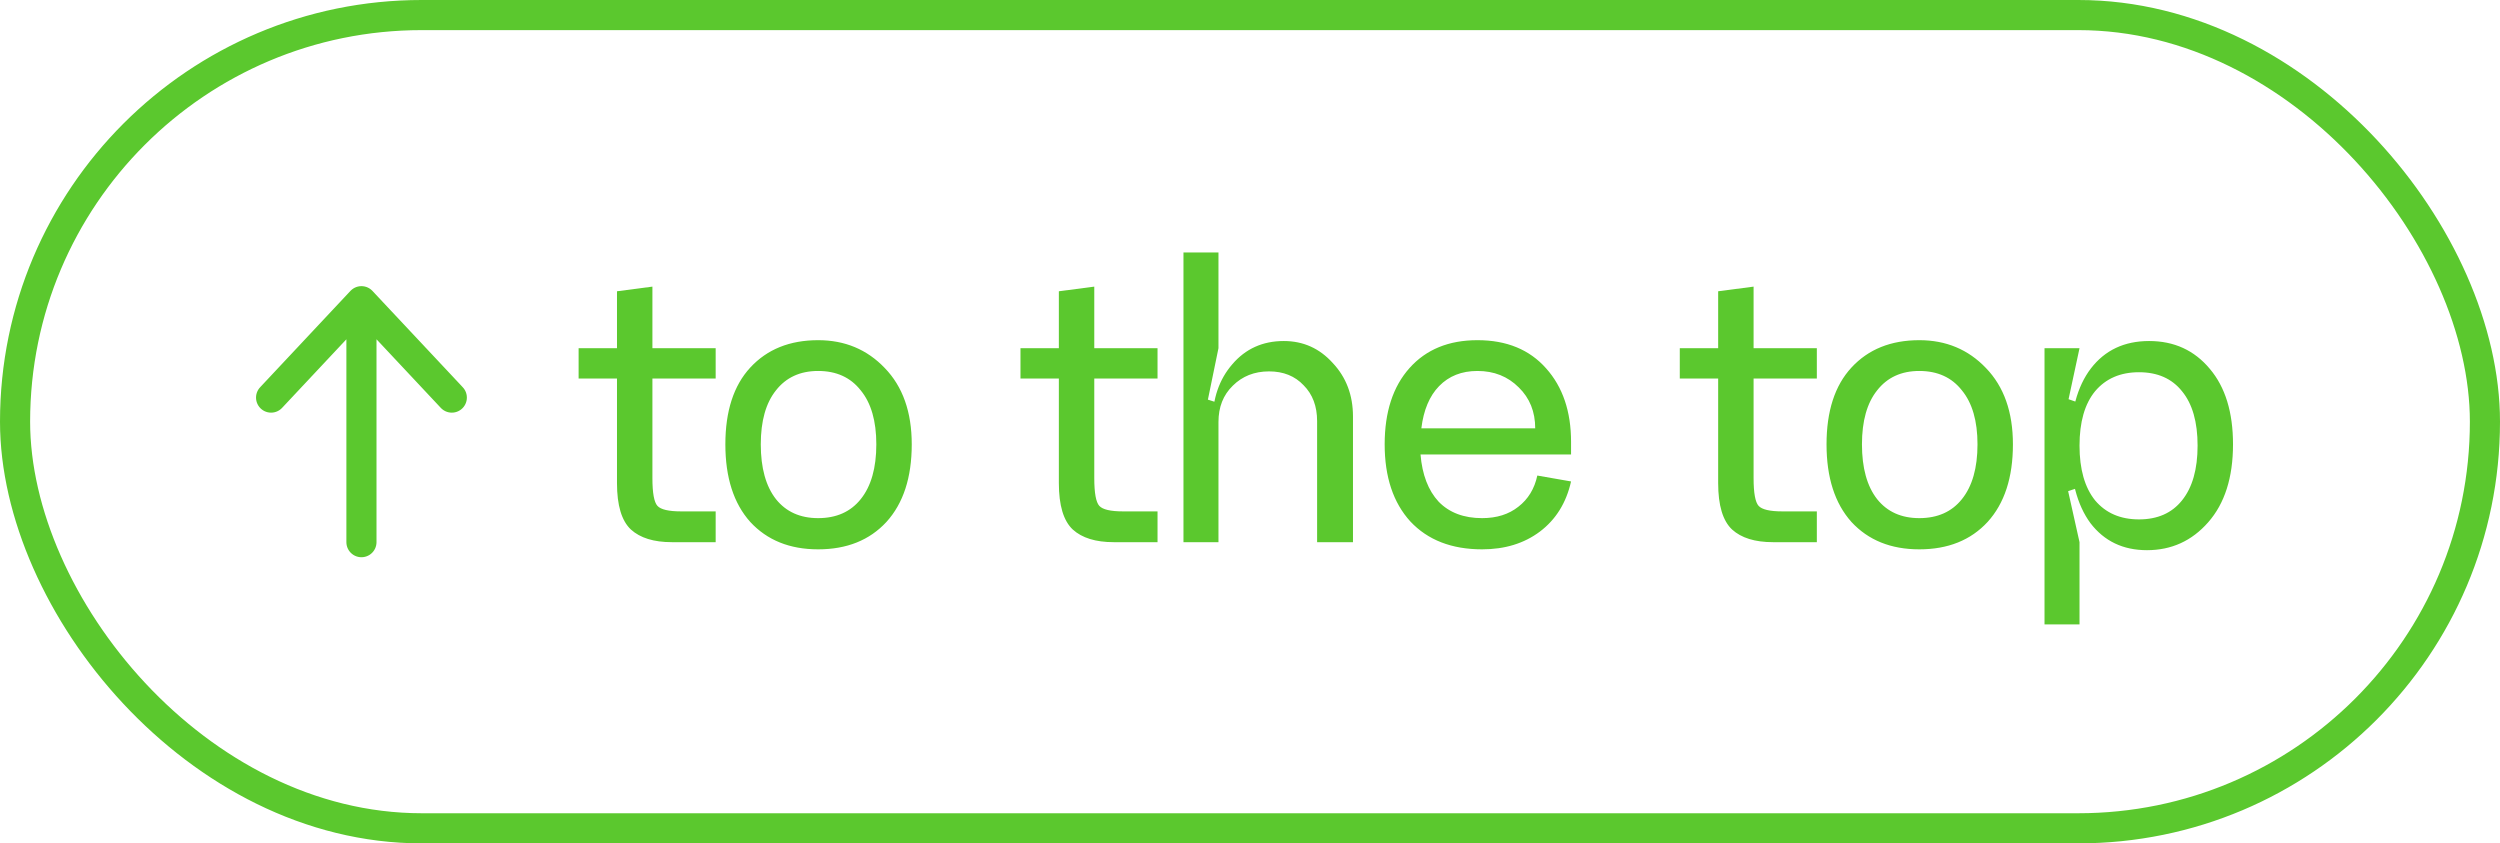
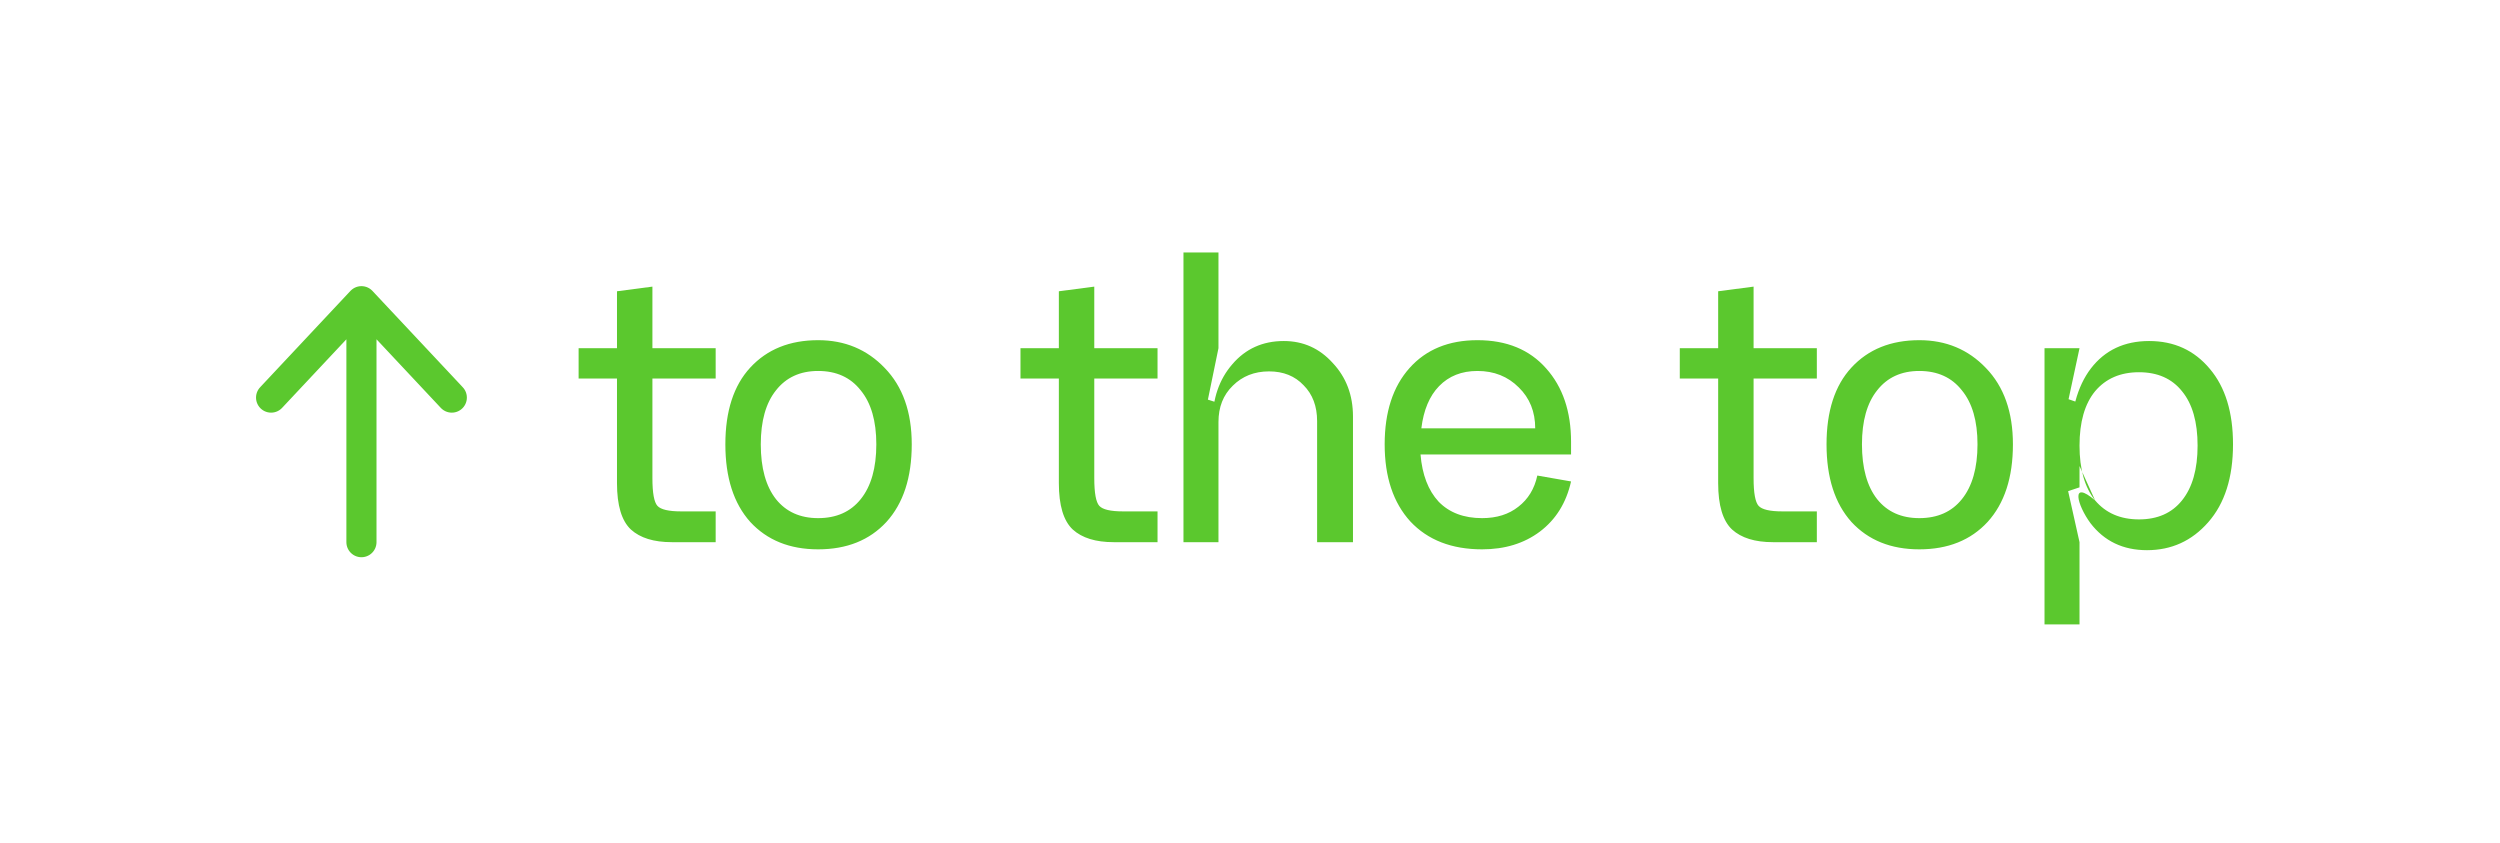
<svg xmlns="http://www.w3.org/2000/svg" width="83" height="28" viewBox="0 0 83 28" fill="none">
-   <rect x="0.5" y="0.5" width="82" height="27" rx="13.5" stroke="#5BC82E" />
-   <path d="M21.66 12.568V15.872C21.66 16.367 21.716 16.675 21.828 16.796C21.94 16.917 22.201 16.978 22.612 16.978H23.76V18H22.304C21.707 18 21.254 17.86 20.946 17.58C20.638 17.291 20.484 16.777 20.484 16.04V12.568H19.21V11.56H20.484V9.67L21.66 9.516V11.56H23.76V12.568H21.66ZM25.258 14.752C25.258 15.536 25.426 16.143 25.762 16.572C26.098 16.992 26.565 17.202 27.162 17.202C27.769 17.202 28.24 16.992 28.576 16.572C28.921 16.143 29.094 15.536 29.094 14.752C29.094 13.977 28.921 13.38 28.576 12.96C28.24 12.531 27.769 12.316 27.162 12.316C26.565 12.316 26.098 12.531 25.762 12.96C25.426 13.38 25.258 13.977 25.258 14.752ZM24.082 14.752C24.082 13.651 24.357 12.801 24.908 12.204C25.468 11.597 26.219 11.294 27.162 11.294C28.049 11.294 28.786 11.602 29.374 12.218C29.971 12.834 30.27 13.679 30.27 14.752C30.27 15.853 29.99 16.712 29.43 17.328C28.87 17.935 28.114 18.238 27.162 18.238C26.219 18.238 25.468 17.935 24.908 17.328C24.357 16.712 24.082 15.853 24.082 14.752ZM36.33 12.568V15.872C36.33 16.367 36.386 16.675 36.498 16.796C36.61 16.917 36.871 16.978 37.282 16.978H38.43V18H36.974C36.377 18 35.924 17.86 35.616 17.58C35.308 17.291 35.154 16.777 35.154 16.04V12.568H33.88V11.56H35.154V9.67L36.33 9.516V11.56H38.43V12.568H36.33ZM43.728 13.982C43.728 13.487 43.579 13.091 43.281 12.792C42.991 12.484 42.608 12.33 42.133 12.33C41.647 12.33 41.246 12.489 40.928 12.806C40.611 13.114 40.453 13.515 40.453 14.01H40.257C40.257 13.235 40.476 12.596 40.914 12.092C41.353 11.579 41.922 11.322 42.623 11.322C43.267 11.322 43.808 11.565 44.246 12.05C44.694 12.526 44.919 13.119 44.919 13.828V18H43.728V13.982ZM40.453 11.56L40.102 13.268L40.453 13.38V18H39.291V8.382H40.453V11.56ZM47.161 15.088C47.217 15.76 47.417 16.283 47.763 16.656C48.117 17.02 48.598 17.202 49.205 17.202C49.69 17.202 50.091 17.076 50.409 16.824C50.735 16.572 50.945 16.227 51.039 15.788L52.159 15.984C52 16.693 51.655 17.249 51.123 17.65C50.6 18.042 49.961 18.238 49.205 18.238C48.197 18.238 47.403 17.93 46.825 17.314C46.255 16.689 45.971 15.835 45.971 14.752C45.971 13.679 46.246 12.834 46.797 12.218C47.347 11.602 48.099 11.294 49.051 11.294C50.021 11.294 50.782 11.607 51.333 12.232C51.883 12.848 52.159 13.66 52.159 14.668V15.088H47.161ZM47.189 14.22H50.969C50.969 13.669 50.787 13.217 50.423 12.862C50.059 12.498 49.601 12.316 49.051 12.316C48.528 12.316 48.103 12.484 47.777 12.82C47.459 13.147 47.263 13.613 47.189 14.22ZM58.219 12.568V15.872C58.219 16.367 58.275 16.675 58.387 16.796C58.499 16.917 58.76 16.978 59.171 16.978H60.319V18H58.863C58.265 18 57.813 17.86 57.505 17.58C57.197 17.291 57.043 16.777 57.043 16.04V12.568H55.769V11.56H57.043V9.67L58.219 9.516V11.56H60.319V12.568H58.219ZM61.817 14.752C61.817 15.536 61.985 16.143 62.321 16.572C62.657 16.992 63.123 17.202 63.721 17.202C64.327 17.202 64.799 16.992 65.135 16.572C65.48 16.143 65.653 15.536 65.653 14.752C65.653 13.977 65.48 13.38 65.135 12.96C64.799 12.531 64.327 12.316 63.721 12.316C63.123 12.316 62.657 12.531 62.321 12.96C61.985 13.38 61.817 13.977 61.817 14.752ZM60.641 14.752C60.641 13.651 60.916 12.801 61.467 12.204C62.027 11.597 62.778 11.294 63.721 11.294C64.607 11.294 65.345 11.602 65.933 12.218C66.53 12.834 66.829 13.679 66.829 14.752C66.829 15.853 66.549 16.712 65.989 17.328C65.429 17.935 64.673 18.238 63.721 18.238C62.778 18.238 62.027 17.935 61.467 17.328C60.916 16.712 60.641 15.853 60.641 14.752ZM69.558 16.614C69.213 16.185 69.04 15.578 69.04 14.794C69.04 14.01 69.213 13.408 69.558 12.988C69.913 12.568 70.398 12.358 71.014 12.358C71.63 12.358 72.106 12.568 72.442 12.988C72.788 13.408 72.96 14.01 72.96 14.794C72.96 15.578 72.788 16.185 72.442 16.614C72.106 17.034 71.63 17.244 71.014 17.244C70.398 17.244 69.913 17.034 69.558 16.614ZM68.732 14.794C68.732 15.905 68.956 16.763 69.404 17.37C69.862 17.967 70.487 18.266 71.28 18.266C72.092 18.266 72.769 17.958 73.31 17.342C73.861 16.717 74.136 15.853 74.136 14.752C74.136 13.688 73.88 12.853 73.366 12.246C72.853 11.63 72.181 11.322 71.35 11.322C70.529 11.322 69.885 11.625 69.418 12.232C68.961 12.829 68.732 13.683 68.732 14.794ZM67.878 20.73H69.04V18L68.662 16.306L69.04 16.18V13.38L68.676 13.254L69.04 11.56H67.878V20.73Z" fill="#5BC82E" />
+   <path d="M21.66 12.568V15.872C21.66 16.367 21.716 16.675 21.828 16.796C21.94 16.917 22.201 16.978 22.612 16.978H23.76V18H22.304C21.707 18 21.254 17.86 20.946 17.58C20.638 17.291 20.484 16.777 20.484 16.04V12.568H19.21V11.56H20.484V9.67L21.66 9.516V11.56H23.76V12.568H21.66ZM25.258 14.752C25.258 15.536 25.426 16.143 25.762 16.572C26.098 16.992 26.565 17.202 27.162 17.202C27.769 17.202 28.24 16.992 28.576 16.572C28.921 16.143 29.094 15.536 29.094 14.752C29.094 13.977 28.921 13.38 28.576 12.96C28.24 12.531 27.769 12.316 27.162 12.316C26.565 12.316 26.098 12.531 25.762 12.96C25.426 13.38 25.258 13.977 25.258 14.752ZM24.082 14.752C24.082 13.651 24.357 12.801 24.908 12.204C25.468 11.597 26.219 11.294 27.162 11.294C28.049 11.294 28.786 11.602 29.374 12.218C29.971 12.834 30.27 13.679 30.27 14.752C30.27 15.853 29.99 16.712 29.43 17.328C28.87 17.935 28.114 18.238 27.162 18.238C26.219 18.238 25.468 17.935 24.908 17.328C24.357 16.712 24.082 15.853 24.082 14.752ZM36.33 12.568V15.872C36.33 16.367 36.386 16.675 36.498 16.796C36.61 16.917 36.871 16.978 37.282 16.978H38.43V18H36.974C36.377 18 35.924 17.86 35.616 17.58C35.308 17.291 35.154 16.777 35.154 16.04V12.568H33.88V11.56H35.154V9.67L36.33 9.516V11.56H38.43V12.568H36.33ZM43.728 13.982C43.728 13.487 43.579 13.091 43.281 12.792C42.991 12.484 42.608 12.33 42.133 12.33C41.647 12.33 41.246 12.489 40.928 12.806C40.611 13.114 40.453 13.515 40.453 14.01H40.257C40.257 13.235 40.476 12.596 40.914 12.092C41.353 11.579 41.922 11.322 42.623 11.322C43.267 11.322 43.808 11.565 44.246 12.05C44.694 12.526 44.919 13.119 44.919 13.828V18H43.728V13.982ZM40.453 11.56L40.102 13.268L40.453 13.38V18H39.291V8.382H40.453V11.56ZM47.161 15.088C47.217 15.76 47.417 16.283 47.763 16.656C48.117 17.02 48.598 17.202 49.205 17.202C49.69 17.202 50.091 17.076 50.409 16.824C50.735 16.572 50.945 16.227 51.039 15.788L52.159 15.984C52 16.693 51.655 17.249 51.123 17.65C50.6 18.042 49.961 18.238 49.205 18.238C48.197 18.238 47.403 17.93 46.825 17.314C46.255 16.689 45.971 15.835 45.971 14.752C45.971 13.679 46.246 12.834 46.797 12.218C47.347 11.602 48.099 11.294 49.051 11.294C50.021 11.294 50.782 11.607 51.333 12.232C51.883 12.848 52.159 13.66 52.159 14.668V15.088H47.161ZM47.189 14.22H50.969C50.969 13.669 50.787 13.217 50.423 12.862C50.059 12.498 49.601 12.316 49.051 12.316C48.528 12.316 48.103 12.484 47.777 12.82C47.459 13.147 47.263 13.613 47.189 14.22ZM58.219 12.568V15.872C58.219 16.367 58.275 16.675 58.387 16.796C58.499 16.917 58.76 16.978 59.171 16.978H60.319V18H58.863C58.265 18 57.813 17.86 57.505 17.58C57.197 17.291 57.043 16.777 57.043 16.04V12.568H55.769V11.56H57.043V9.67L58.219 9.516V11.56H60.319V12.568H58.219ZM61.817 14.752C61.817 15.536 61.985 16.143 62.321 16.572C62.657 16.992 63.123 17.202 63.721 17.202C64.327 17.202 64.799 16.992 65.135 16.572C65.48 16.143 65.653 15.536 65.653 14.752C65.653 13.977 65.48 13.38 65.135 12.96C64.799 12.531 64.327 12.316 63.721 12.316C63.123 12.316 62.657 12.531 62.321 12.96C61.985 13.38 61.817 13.977 61.817 14.752ZM60.641 14.752C60.641 13.651 60.916 12.801 61.467 12.204C62.027 11.597 62.778 11.294 63.721 11.294C64.607 11.294 65.345 11.602 65.933 12.218C66.53 12.834 66.829 13.679 66.829 14.752C66.829 15.853 66.549 16.712 65.989 17.328C65.429 17.935 64.673 18.238 63.721 18.238C62.778 18.238 62.027 17.935 61.467 17.328C60.916 16.712 60.641 15.853 60.641 14.752ZM69.558 16.614C69.213 16.185 69.04 15.578 69.04 14.794C69.04 14.01 69.213 13.408 69.558 12.988C69.913 12.568 70.398 12.358 71.014 12.358C71.63 12.358 72.106 12.568 72.442 12.988C72.788 13.408 72.96 14.01 72.96 14.794C72.96 15.578 72.788 16.185 72.442 16.614C72.106 17.034 71.63 17.244 71.014 17.244C70.398 17.244 69.913 17.034 69.558 16.614ZC68.732 15.905 68.956 16.763 69.404 17.37C69.862 17.967 70.487 18.266 71.28 18.266C72.092 18.266 72.769 17.958 73.31 17.342C73.861 16.717 74.136 15.853 74.136 14.752C74.136 13.688 73.88 12.853 73.366 12.246C72.853 11.63 72.181 11.322 71.35 11.322C70.529 11.322 69.885 11.625 69.418 12.232C68.961 12.829 68.732 13.683 68.732 14.794ZM67.878 20.73H69.04V18L68.662 16.306L69.04 16.18V13.38L68.676 13.254L69.04 11.56H67.878V20.73Z" fill="#5BC82E" />
  <path d="M12 10V18M12 10L15 13.2M12 10L9 13.2" stroke="#5BC82E" stroke-linecap="round" stroke-linejoin="round" />
</svg>